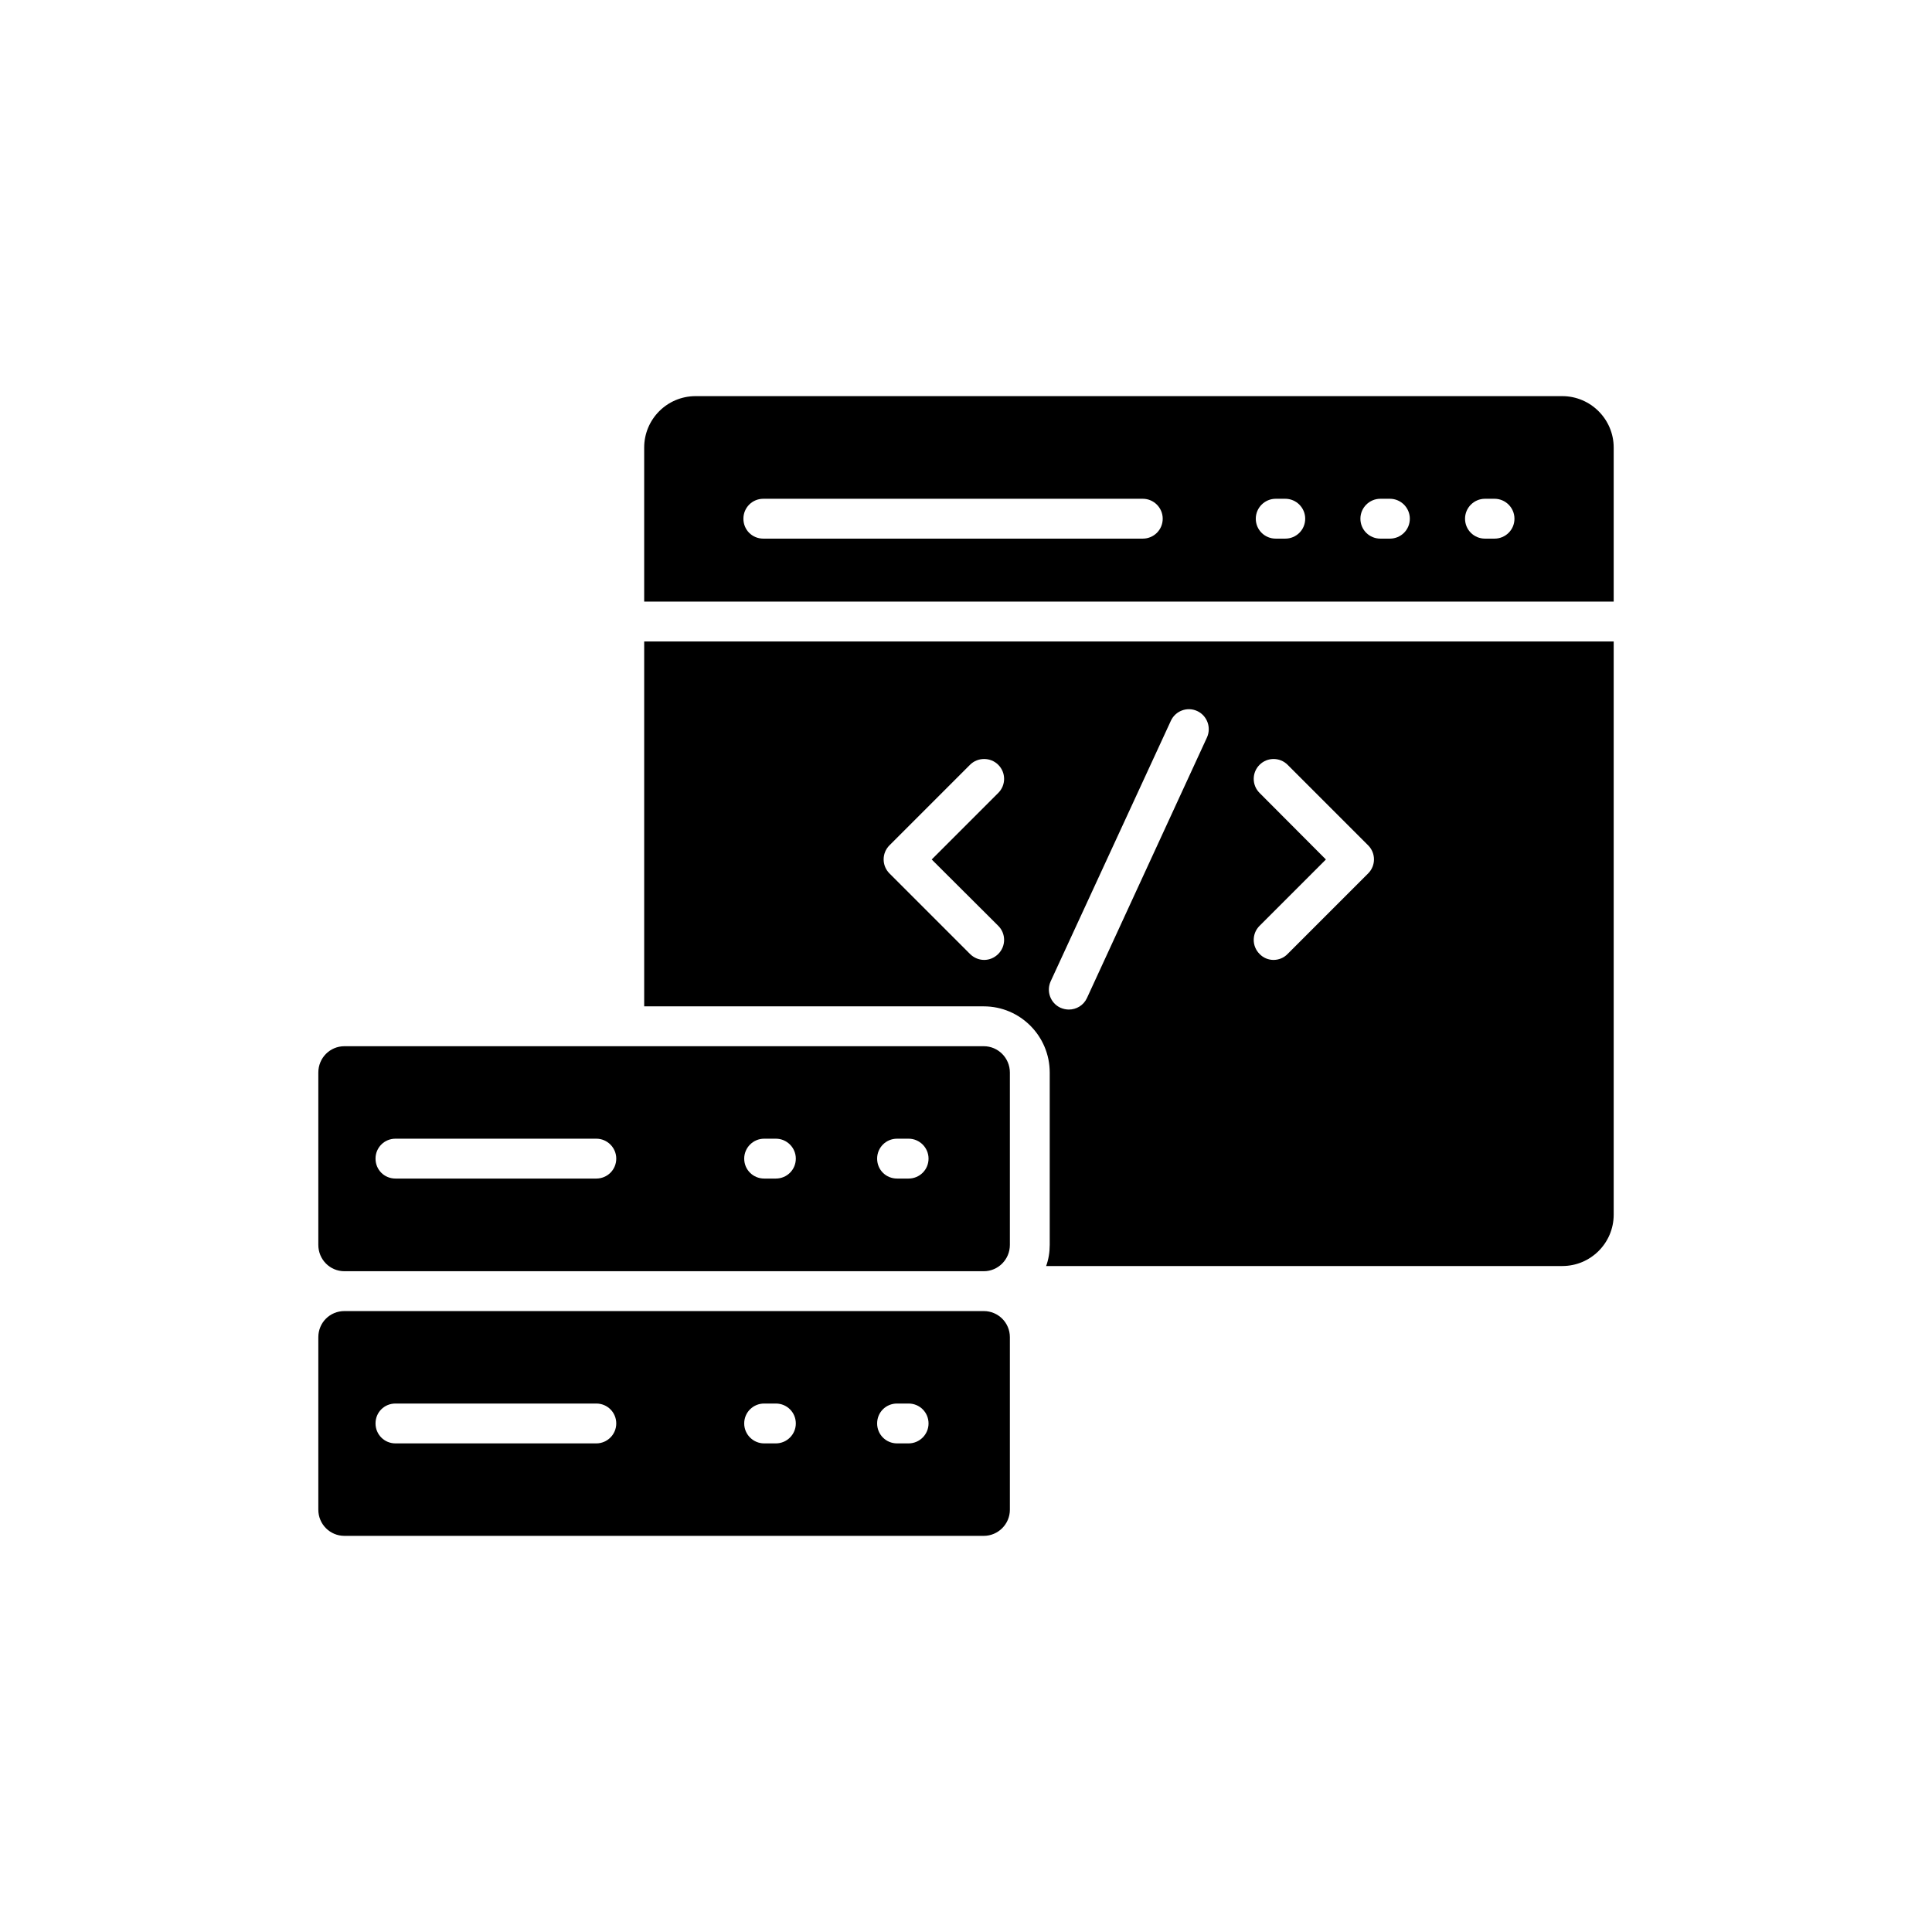
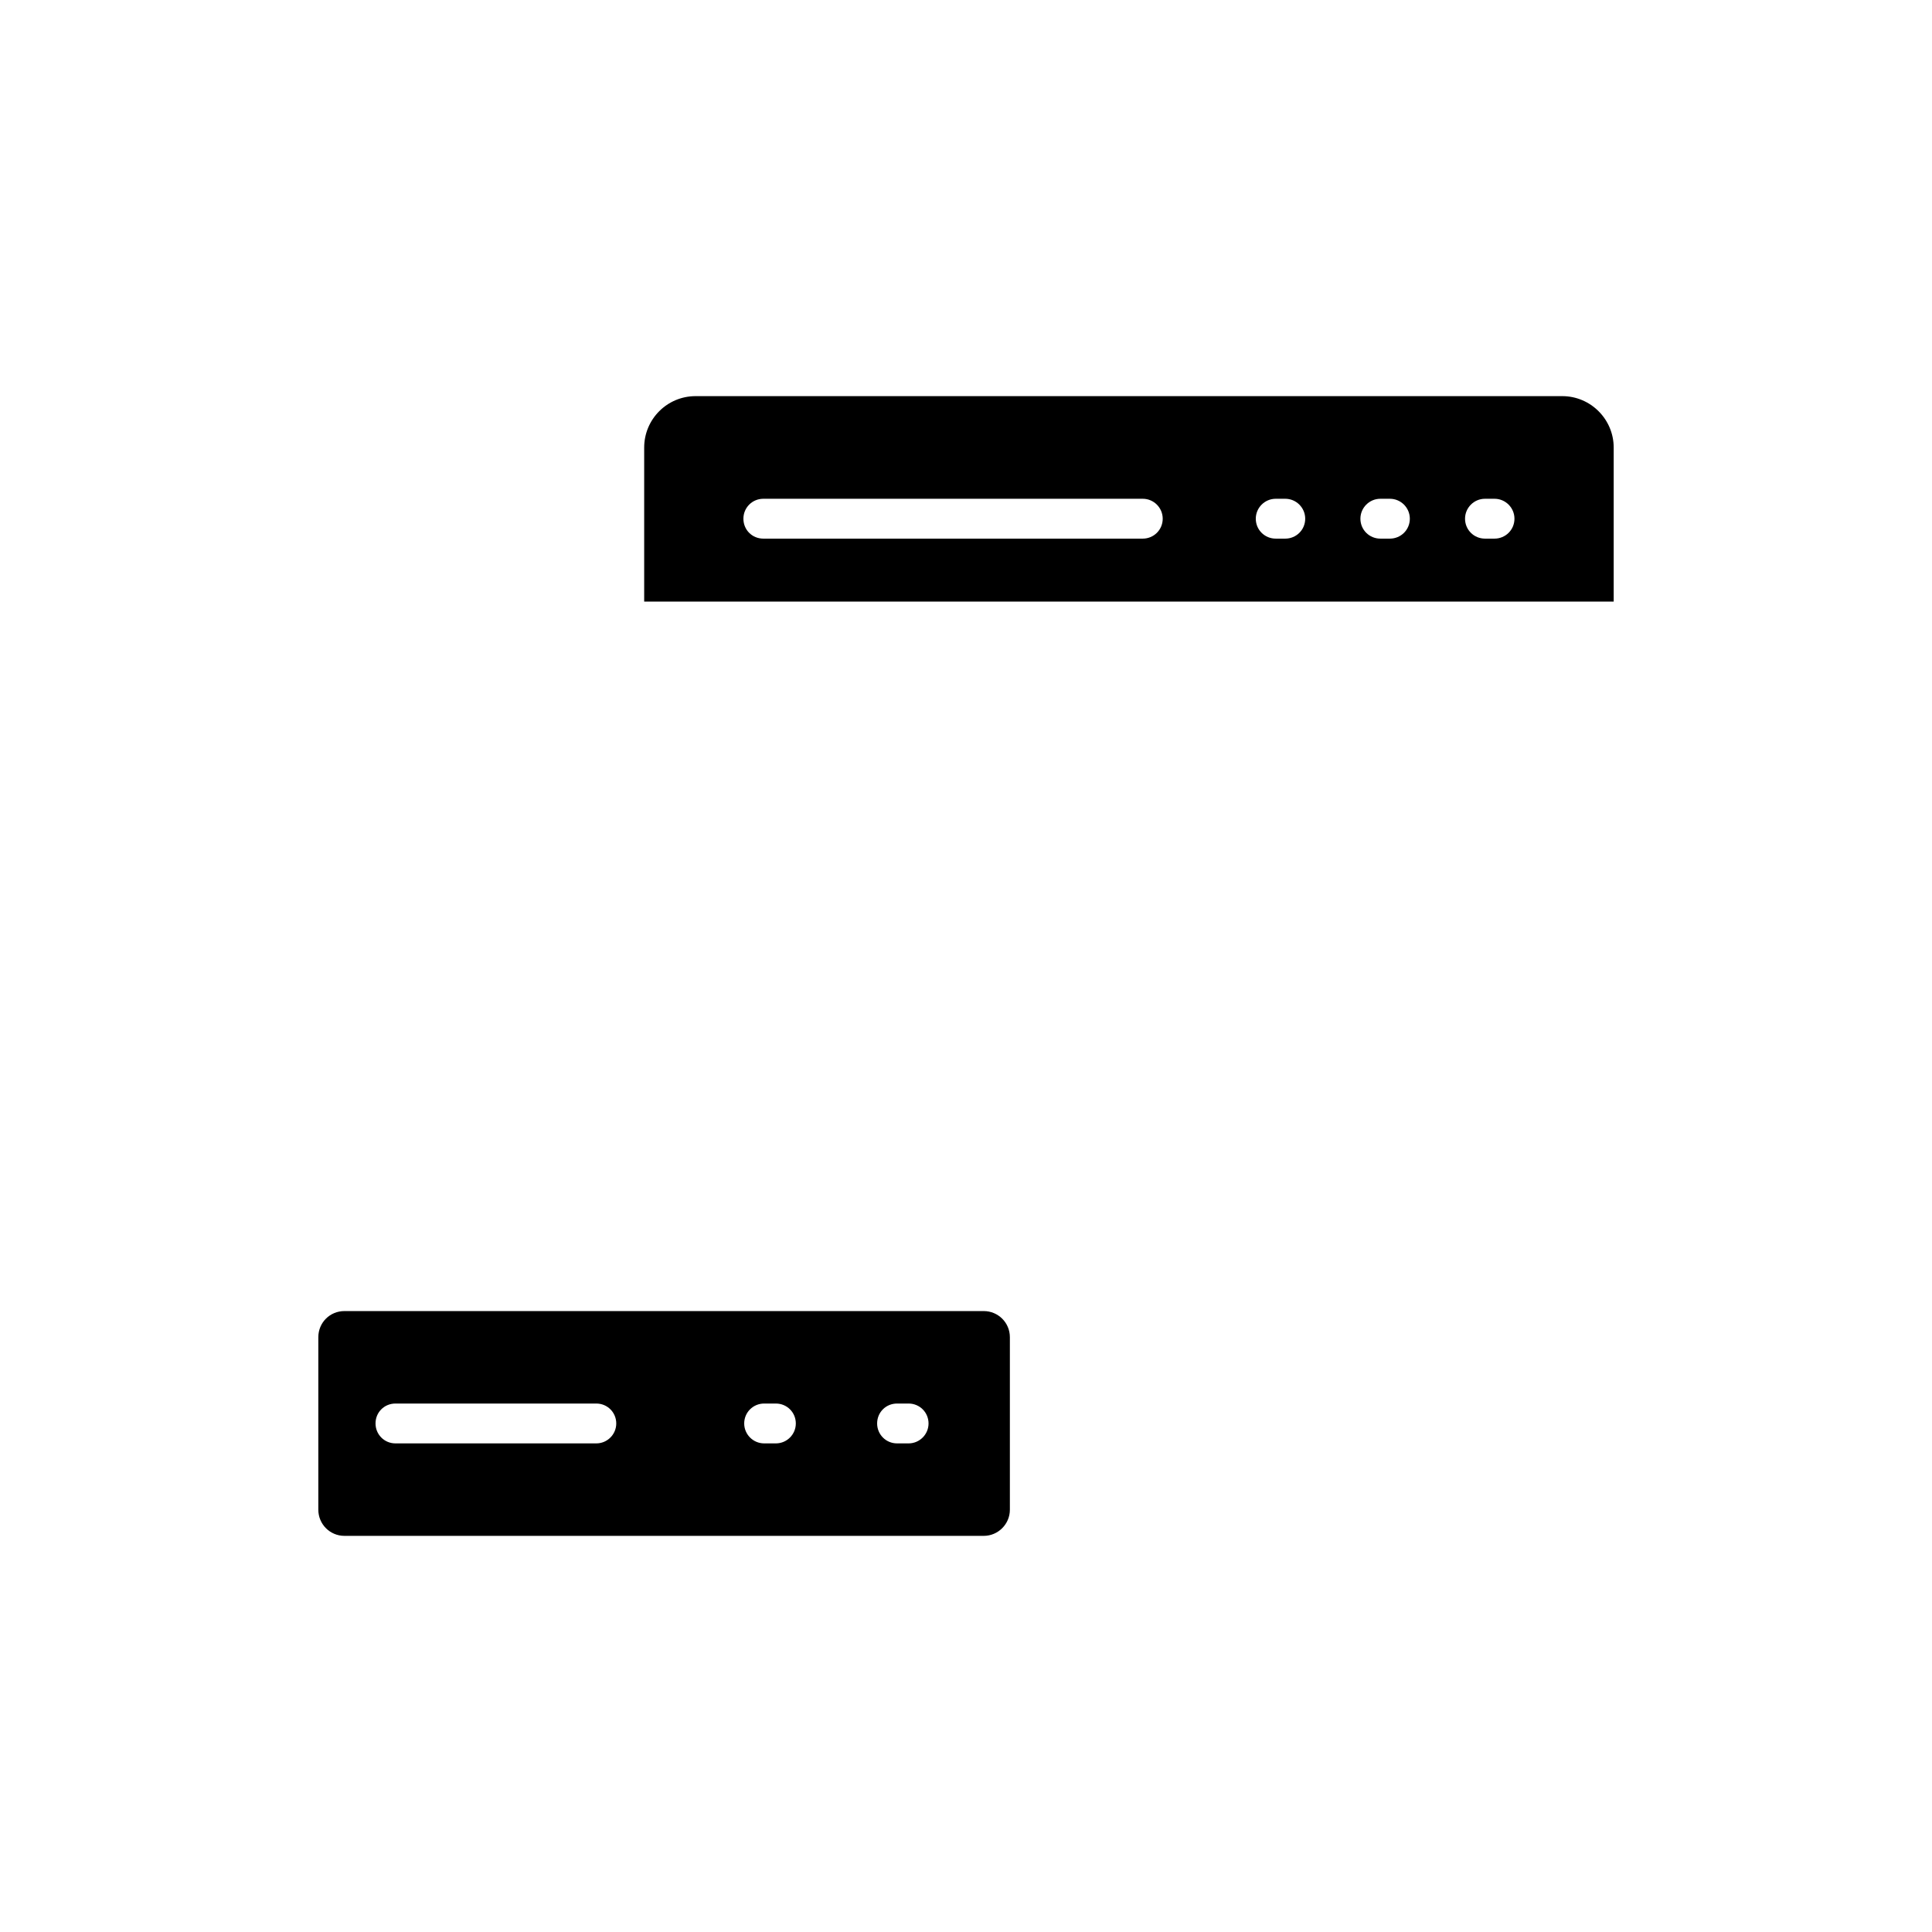
<svg xmlns="http://www.w3.org/2000/svg" fill="#000000" width="800px" height="800px" version="1.1" viewBox="144 144 512 512">
  <g>
-     <path d="m228.36 428.23v45.684c0 3.856 3.062 6.973 6.918 6.973h169.43c3.801 0 6.918-3.117 6.918-6.973v-45.684c0-3.856-3.117-6.973-6.918-6.973h-169.43c-3.856 0-6.918 3.117-6.918 6.973zm153.37 17.535h3.062c2.906 0 5.281 2.379 5.281 5.281 0 2.957-2.379 5.281-5.281 5.281h-3.062c-2.957 0-5.281-2.324-5.281-5.281 0-2.906 2.32-5.281 5.281-5.281zm-35.227 0h3.117c2.906 0 5.281 2.379 5.281 5.281 0 2.957-2.375 5.281-5.281 5.281h-3.117c-2.906 0-5.281-2.324-5.281-5.281 0-2.906 2.375-5.281 5.281-5.281zm-97.703 0h53.234c2.906 0 5.281 2.379 5.281 5.281 0 2.957-2.375 5.281-5.281 5.281h-53.234c-2.957 0-5.281-2.324-5.281-5.281-0.004-2.906 2.32-5.281 5.281-5.281z" />
    <path d="m228.36 544.1c0 3.801 3.062 6.918 6.918 6.918h169.43c3.801 0 6.918-3.117 6.918-6.918v-45.734c0-3.856-3.117-6.918-6.918-6.918h-169.43c-3.856 0-6.918 3.062-6.918 6.918zm153.37-28.148h3.062c2.906 0 5.281 2.324 5.281 5.281 0 2.906-2.379 5.281-5.281 5.281h-3.062c-2.957 0-5.281-2.375-5.281-5.281 0-2.957 2.32-5.281 5.281-5.281zm-35.227 0h3.117c2.906 0 5.281 2.324 5.281 5.281 0 2.906-2.375 5.281-5.281 5.281h-3.117c-2.906 0-5.281-2.375-5.281-5.281 0-2.957 2.375-5.281 5.281-5.281zm-97.703 0h53.234c2.906 0 5.281 2.324 5.281 5.281 0 2.906-2.375 5.281-5.281 5.281h-53.234c-2.957 0-5.281-2.375-5.281-5.281-0.004-2.957 2.32-5.281 5.281-5.281z" />
-     <path d="m558.02 248.98h-229.68c-7.551 0-13.625 6.125-13.625 13.625v40.824h256.93v-40.824c0-7.5-6.129-13.625-13.625-13.625zm-111.17 37.762h-100.56c-2.957 0-5.281-2.324-5.281-5.281 0-2.906 2.324-5.281 5.281-5.281h100.56c2.906 0 5.281 2.375 5.281 5.281 0 2.957-2.379 5.281-5.281 5.281zm37.762 0h-2.535c-2.906 0-5.281-2.324-5.281-5.281 0-2.906 2.375-5.281 5.281-5.281h2.535c2.906 0 5.281 2.375 5.281 5.281 0 2.957-2.379 5.281-5.281 5.281zm27.727 0h-2.535c-2.906 0-5.281-2.324-5.281-5.281 0-2.906 2.375-5.281 5.281-5.281h2.535c2.906 0 5.281 2.375 5.281 5.281 0 2.957-2.379 5.281-5.281 5.281zm27.727 0h-2.535c-2.906 0-5.281-2.324-5.281-5.281 0-2.906 2.375-5.281 5.281-5.281h2.535c2.906 0 5.281 2.375 5.281 5.281 0 2.957-2.379 5.281-5.281 5.281z" />
-     <path d="m421.23 479.51h136.79c7.5 0 13.625-6.074 13.625-13.625v-151.89h-256.93v96.699h89.992c9.664 0 17.48 7.871 17.48 17.535v45.684c0 1.953-0.316 3.856-0.949 5.598zm-12.676-90.152c2.059 2.059 2.059 5.387 0 7.445-1.055 1.055-2.375 1.586-3.75 1.586-1.32 0-2.695-0.527-3.75-1.586l-21.336-21.336c-2.059-2.059-2.059-5.387 0-7.445l21.336-21.336c2.059-2.059 5.441-2.059 7.5 0 2.059 2.059 2.059 5.387 0 7.445l-17.641 17.641zm69.238-35.227c-2.059-2.059-2.059-5.387 0-7.445 2.059-2.059 5.387-2.059 7.445 0l21.336 21.336c2.059 2.059 2.059 5.387 0 7.445l-21.336 21.336c-1.004 1.055-2.375 1.586-3.75 1.586-1.32 0-2.695-0.527-3.695-1.586-2.059-2.059-2.059-5.387 0-7.445l17.586-17.586zm-55.348 49.91 31.848-69.027c1.215-2.641 4.332-3.801 6.973-2.586 2.641 1.215 3.801 4.383 2.586 7.023l-31.793 69.027c-0.898 1.953-2.801 3.062-4.805 3.062-0.738 0-1.48-0.16-2.219-0.477-2.644-1.215-3.805-4.332-2.59-7.023z" />
+     <path d="m558.02 248.98h-229.68c-7.551 0-13.625 6.125-13.625 13.625v40.824h256.93v-40.824c0-7.5-6.129-13.625-13.625-13.625m-111.17 37.762h-100.56c-2.957 0-5.281-2.324-5.281-5.281 0-2.906 2.324-5.281 5.281-5.281h100.56c2.906 0 5.281 2.375 5.281 5.281 0 2.957-2.379 5.281-5.281 5.281zm37.762 0h-2.535c-2.906 0-5.281-2.324-5.281-5.281 0-2.906 2.375-5.281 5.281-5.281h2.535c2.906 0 5.281 2.375 5.281 5.281 0 2.957-2.379 5.281-5.281 5.281zm27.727 0h-2.535c-2.906 0-5.281-2.324-5.281-5.281 0-2.906 2.375-5.281 5.281-5.281h2.535c2.906 0 5.281 2.375 5.281 5.281 0 2.957-2.379 5.281-5.281 5.281zm27.727 0h-2.535c-2.906 0-5.281-2.324-5.281-5.281 0-2.906 2.375-5.281 5.281-5.281h2.535c2.906 0 5.281 2.375 5.281 5.281 0 2.957-2.379 5.281-5.281 5.281z" />
  </g>
</svg>